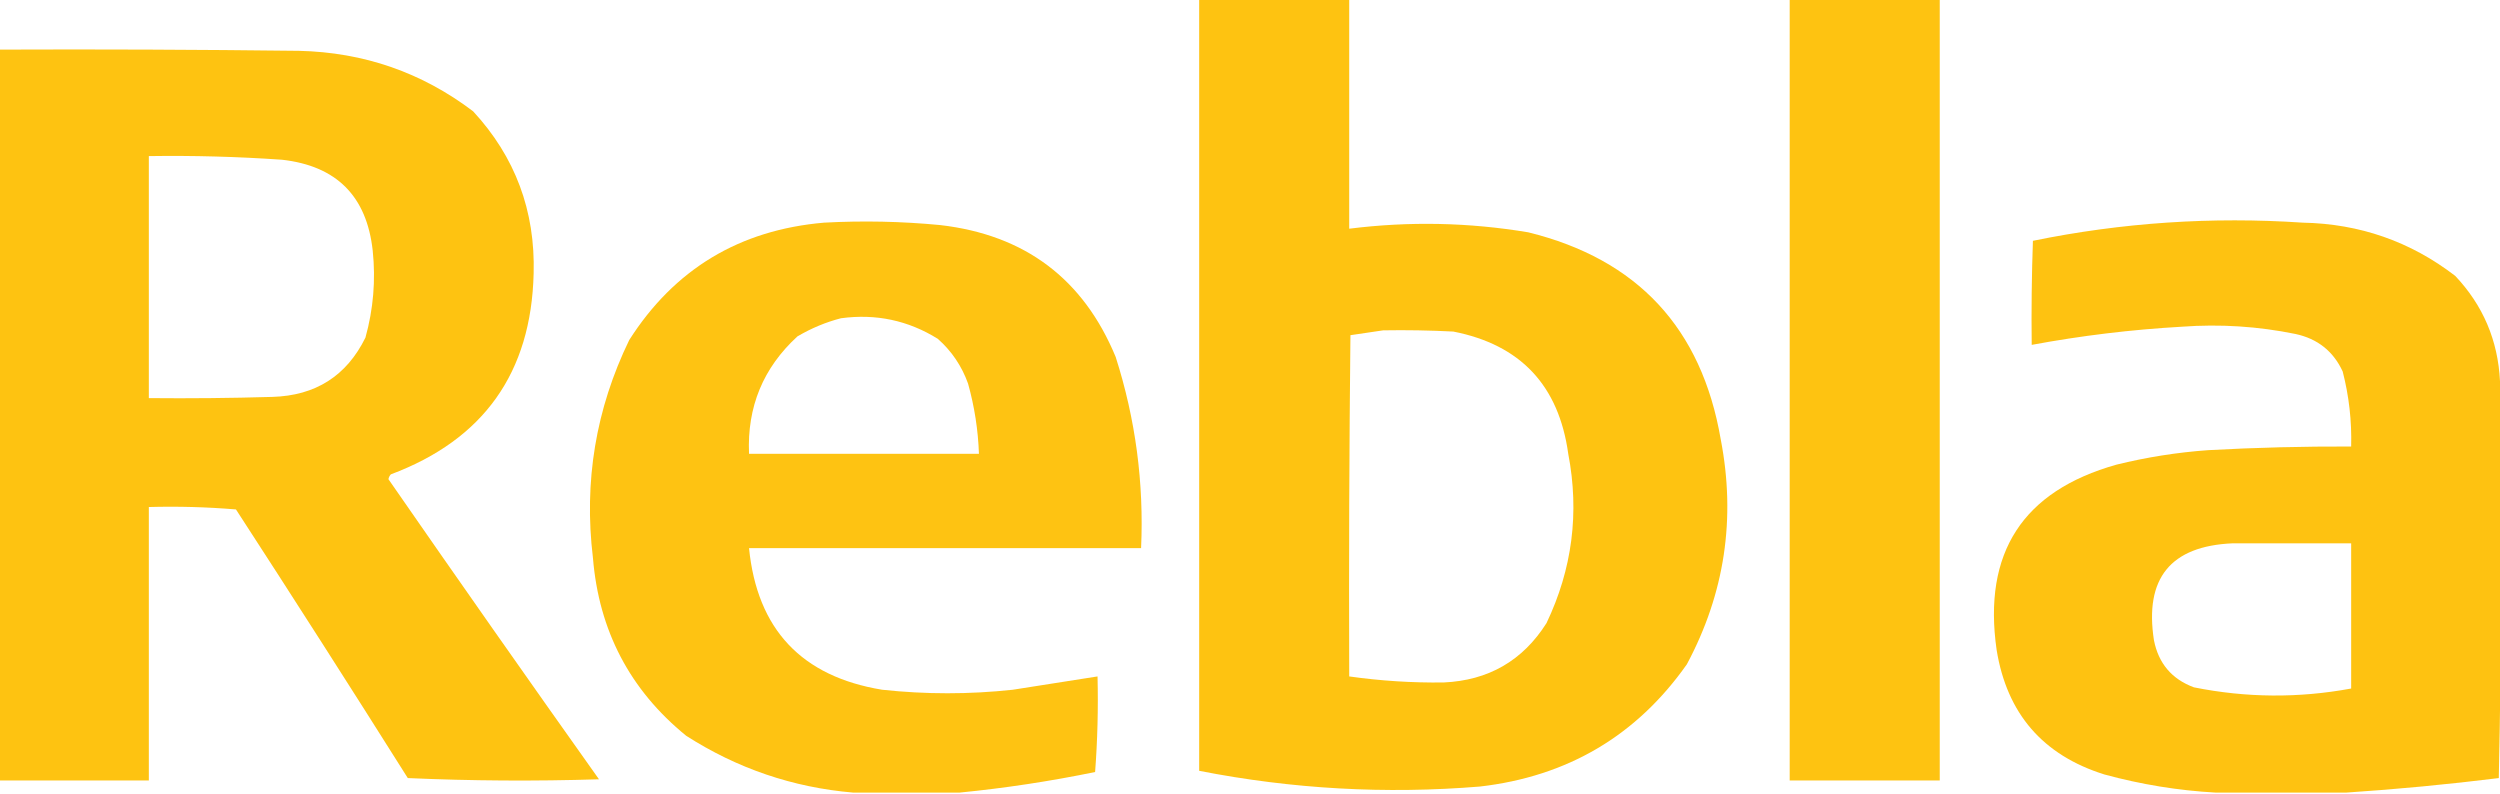
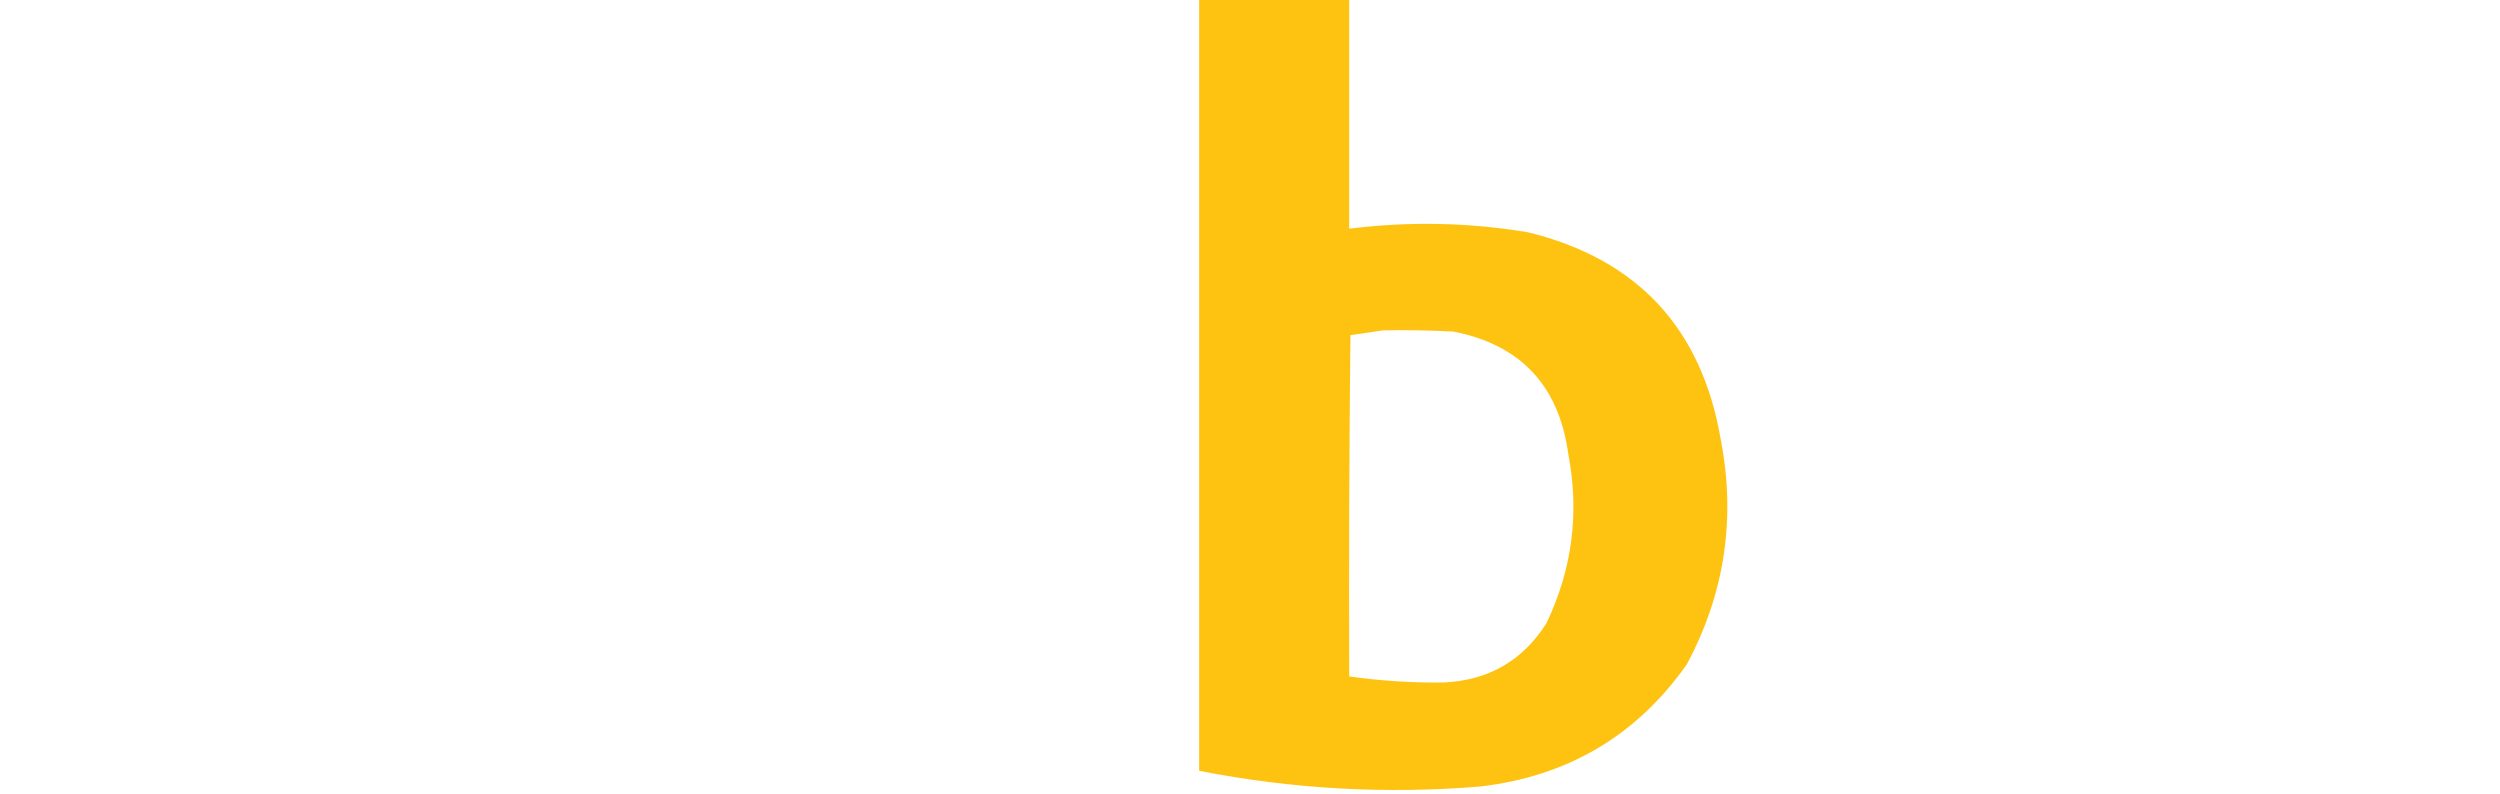
<svg xmlns="http://www.w3.org/2000/svg" viewBox="0 0 1033 328" fill-rule="evenodd" clip-rule="evenodd">
  <g>
    <path style="opacity:0.988" fill="#fec20f" d="M 495.5,-0.5 C 516.167,-0.5 536.833,-0.5 557.5,-0.5C 557.5,31.167 557.5,62.833 557.5,94.5C 582.253,91.39 606.92,91.89 631.5,96C 676.615,107.117 703.115,135.617 711,181.5C 717.33,214.217 712.663,245.217 697,274.5C 676.227,303.986 647.727,320.819 611.5,325C 572.528,328.192 533.861,326.026 495.5,318.5C 495.5,212.167 495.5,105.833 495.5,-0.5 Z M 571.5,136.5 C 581.172,136.334 590.839,136.5 600.5,137C 628.259,142.43 644.092,159.263 648,187.5C 652.667,211.845 649.667,235.179 639,257.5C 629.167,273.005 615,281.172 596.5,282C 583.442,282.162 570.442,281.329 557.5,279.5C 557.333,232.499 557.5,185.499 558,138.5C 562.601,137.858 567.101,137.191 571.5,136.5 Z" />
  </g>
  <g>
-     <path style="opacity:0.987" fill="#fec20f" d="M 739.5,-0.5 C 760.167,-0.5 780.833,-0.5 801.5,-0.5C 801.5,107.167 801.5,214.833 801.5,322.5C 780.833,322.5 760.167,322.5 739.5,322.5C 739.5,214.833 739.5,107.167 739.5,-0.5 Z" />
-   </g>
+     </g>
  <g>
-     <path style="opacity:0.988" fill="#fec20f" d="M -0.5,20.5 C 40.835,20.333 82.168,20.5 123.5,21C 150.331,21.608 174.331,29.942 195.5,46C 212.881,64.793 221.214,87.126 220.5,113C 219.518,153.977 199.852,181.644 161.5,196C 160.978,196.561 160.645,197.228 160.5,198C 189.248,239.491 218.248,280.825 247.5,322C 221.16,322.833 194.827,322.667 168.5,321.5C 145.083,284.33 121.416,247.33 97.5,210.5C 85.519,209.501 73.519,209.168 61.5,209.5C 61.5,247.167 61.5,284.833 61.5,322.5C 40.833,322.5 20.167,322.5 -0.5,322.5C -0.5,221.833 -0.5,121.167 -0.5,20.5 Z M 61.5,64.5 C 79.856,64.228 98.19,64.728 116.5,66C 139.015,68.515 151.515,81.015 154,103.5C 155.281,115.714 154.281,127.714 151,139.5C 143.207,155.327 130.374,163.494 112.5,164C 95.503,164.5 78.503,164.667 61.5,164.5C 61.5,131.167 61.5,97.833 61.5,64.5 Z" />
-   </g>
+     </g>
  <g>
-     <path style="opacity:0.982" fill="#fec20f" d="M 396.5,327.5 C 381.833,327.5 367.167,327.5 352.5,327.5C 327.608,325.369 304.608,317.536 283.5,304C 260.295,285.095 247.461,260.595 245,230.5C 241.19,198.953 246.19,168.953 260,140.5C 278.701,111.187 305.534,95.021 340.5,92C 356.532,91.134 372.532,91.468 388.5,93C 423.488,97.049 447.655,115.215 461,147.5C 469.206,173.18 472.706,199.513 471.5,226.5C 417.5,226.5 363.5,226.5 309.5,226.5C 312.863,260.031 331.196,279.531 364.5,285C 382.493,286.946 400.493,286.946 418.5,285C 430.181,283.164 441.848,281.331 453.5,279.5C 453.823,292.746 453.489,305.913 452.5,319C 433.838,322.831 415.172,325.665 396.5,327.5 Z M 347.5,131.5 C 361.924,129.551 375.257,132.384 387.5,140C 393.232,145.073 397.399,151.24 400,158.5C 402.652,167.994 404.152,177.66 404.5,187.5C 372.833,187.5 341.167,187.5 309.5,187.5C 308.668,168.144 315.335,151.977 329.5,139C 335.27,135.605 341.27,133.105 347.5,131.5 Z" />
-   </g>
+     </g>
  <g>
-     <path style="opacity:0.985" fill="#fec20f" d="M 969.5,327.5 C 951.5,327.5 933.5,327.5 915.5,327.5C 900.043,326.646 884.71,324.146 869.5,320C 844.087,312.023 829.253,294.857 825,268.5C 819.275,228.419 835.775,202.919 874.5,192C 886.994,188.918 899.661,186.918 912.5,186C 932.153,184.926 951.819,184.426 971.5,184.5C 971.782,173.984 970.615,163.651 968,153.5C 964.126,145.133 957.626,139.966 948.5,138C 932.983,134.832 917.317,133.832 901.5,135C 880.663,136.188 859.996,138.688 839.5,142.5C 839.333,128.163 839.5,113.829 840,99.5C 876.766,91.975 913.933,89.475 951.5,92C 975.027,92.454 996.027,99.788 1014.5,114C 1025.99,126.158 1032.16,140.658 1033,157.5C 1033.83,212.17 1033.67,266.836 1032.5,321.5C 1011.43,324.112 990.427,326.112 969.5,327.5 Z M 922.5,224.5 C 938.833,224.5 955.167,224.5 971.5,224.5C 971.5,244.5 971.5,264.5 971.5,284.5C 949.785,288.518 928.119,288.351 906.5,284C 897.381,280.614 891.881,274.114 890,264.5C 886.062,238.953 896.895,225.619 922.5,224.5 Z" />
-   </g>
+     </g>
</svg>